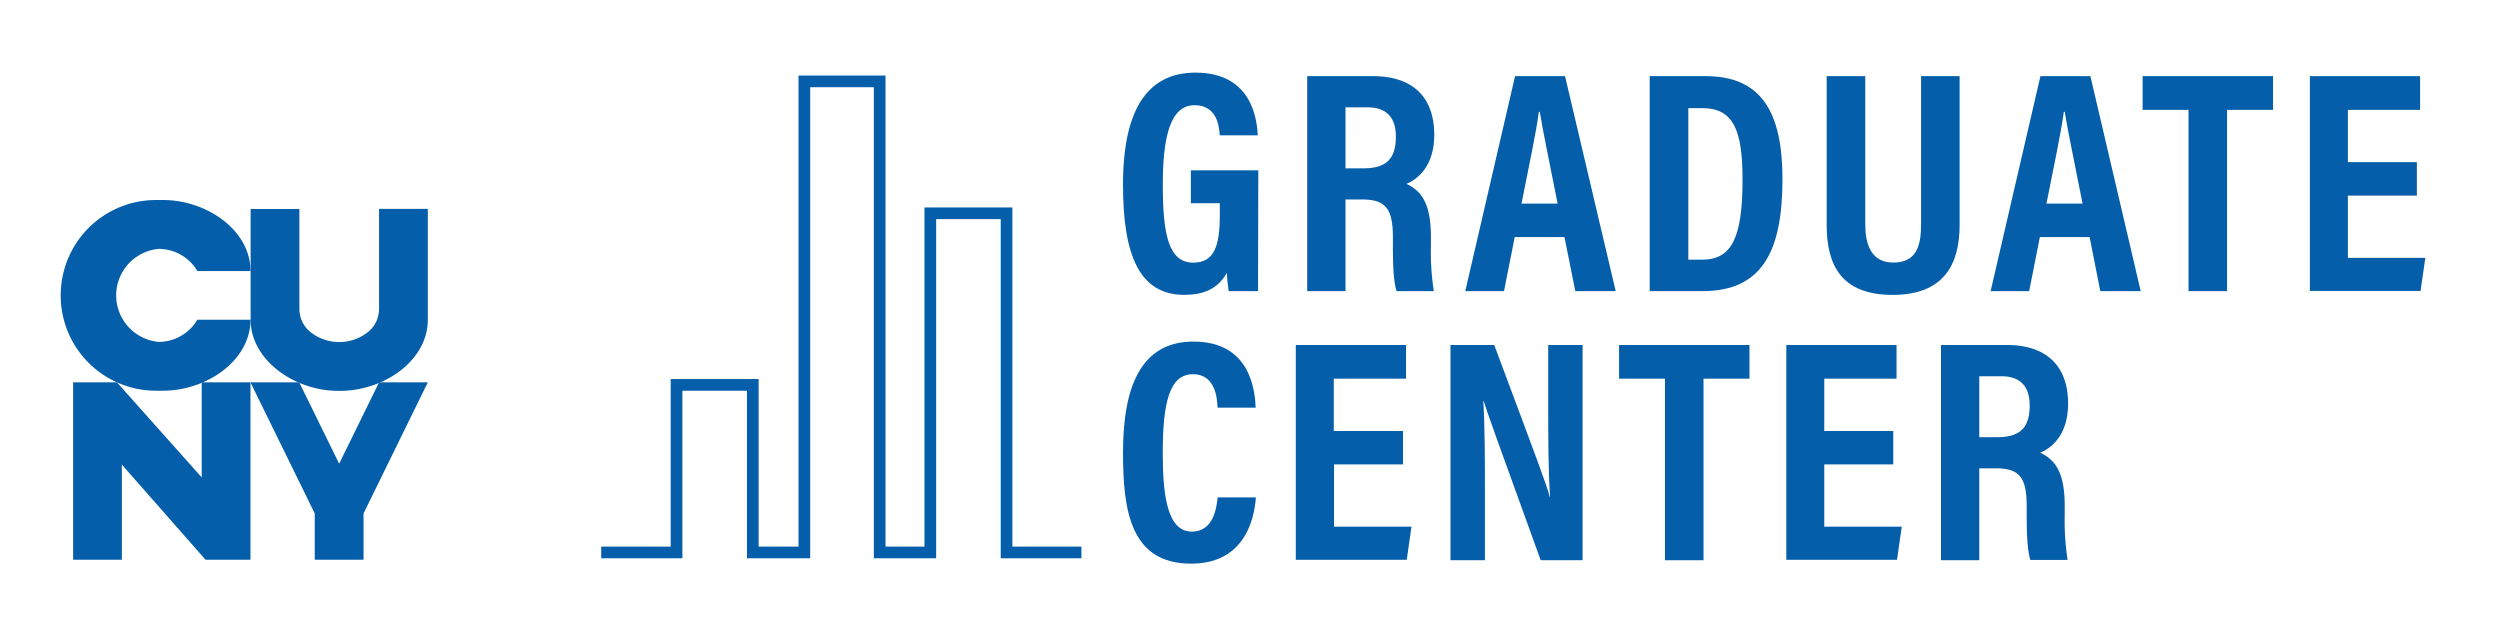
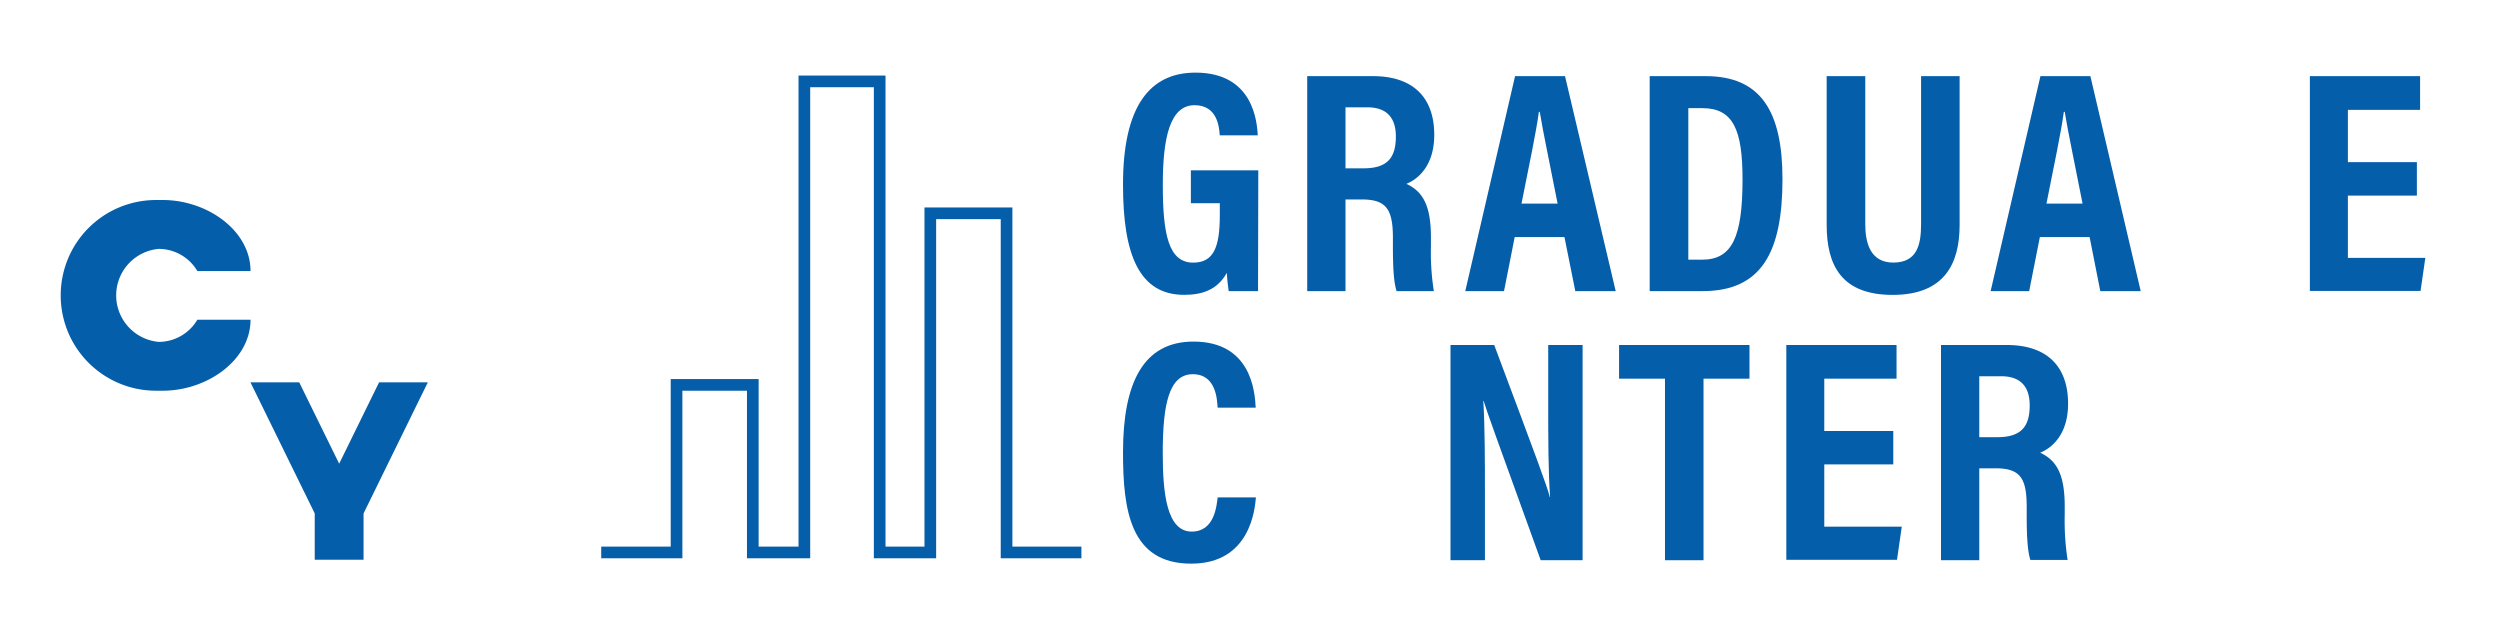
<svg xmlns="http://www.w3.org/2000/svg" width="235px" height="59px" id="Layer_1" data-name="Layer 1" viewBox="0 0 481 121">
  <defs>
    <style>.cls-1,.cls-2{fill:none;}.cls-2{stroke:#055eaa;stroke-miterlimit:10;stroke-width:2.25px;}.cls-3{fill:#055eaa;}</style>
  </defs>
  <rect class="cls-1" width="481" height="121" />
  <polyline class="cls-2" points="115.43 106.5 129.95 106.5 129.95 74.2 144.65 74.2 144.65 106.5 154.59 106.5 154.59 15.69 169.11 15.69 169.11 106.5 178.87 106.5 178.87 41.12 193.57 41.12 193.57 106.5 208 106.5" />
  <path class="cls-3" d="M242.05,56.12h-5.66c-.17-1.26-.29-2.19-.35-3.52-1.85,3.28-4.73,4.24-8.23,4.24-8.65,0-11.79-7.71-11.79-21.18C216,20.53,221.13,14,230,14c11.23,0,11.85,9.63,12,12.09h-7.33c-.12-1.67-.48-5.81-4.86-5.81-4.78,0-6.12,6.38-6.12,15.35,0,9.66,1.14,15,5.87,15,3.93,0,5.12-3,5.12-9.12V39.17H229.1V32.84h13Z" />
  <path class="cls-3" d="M258.91,38.45V56.12h-7.38V14.68h12.69c7.53,0,11.8,3.93,11.8,11.33,0,6-3.21,8.57-5.37,9.43,3.21,1.5,4.73,4.23,4.73,10.35v1.66a48.17,48.17,0,0,0,.56,8.67h-7.18c-.61-1.89-.71-5.17-.71-8.74V45.87c0-5.54-1.28-7.42-6-7.42Zm0-6h3.48c4.48,0,6.23-1.93,6.23-6.12,0-3.57-1.7-5.64-5.5-5.64h-4.21Z" />
  <path class="cls-3" d="M291.53,45.7l-2.06,10.42H282l9.6-41.44h9.63L311,56.12h-7.79L301.12,45.7Zm8.27-6.45c-1.55-7.93-2.79-13.72-3.44-17.68h-.17c-.51,3.81-1.82,10-3.35,17.68Z" />
  <path class="cls-3" d="M317.55,14.68h10.8c10.66,0,14.8,6.83,14.8,19.87,0,14-4,21.57-15.38,21.57H317.55ZM325,50.06h2.65c5.8,0,7.8-4.36,7.8-15.48,0-9.53-1.78-13.73-7.74-13.73H325Z" />
  <path class="cls-3" d="M359.11,14.68V43.2c0,3.39.84,7.42,5.4,7.42s5.36-3.39,5.36-7.38V14.68h7.43V43.36c0,7.44-2.9,13.49-12.91,13.49-9.85,0-12.72-5.69-12.72-13.49V14.68Z" />
  <path class="cls-3" d="M392.77,45.7l-2.06,10.42h-7.43l9.6-41.44h9.63l9.7,41.44h-7.79L402.36,45.7ZM401,39.25c-1.55-7.93-2.79-13.72-3.44-17.68h-.17c-.51,3.81-1.82,10-3.35,17.68Z" />
-   <path class="cls-3" d="M421.43,21.18h-8.85v-6.5h25.14v6.5h-8.86V56.12h-7.43Z" />
  <path class="cls-3" d="M465.45,37.71h-13.3v12h14.93l-.92,6.38H444.82V14.68h21.25v6.5H452.15V31.26h13.3Z" />
  <path class="cls-3" d="M241.64,95.89c-.19,2.09-1,12.77-12.48,12.77-11.78,0-13.14-10.35-13.14-21.49,0-13.42,3.94-21.32,13.58-21.32,11,0,11.84,9.42,12,12.74h-7.34c-.11-1.41-.21-6.45-4.78-6.45s-5.8,5.7-5.8,15.19c0,7.81.78,15.15,5.59,15.15,4.42,0,4.78-5,5-6.59Z" />
-   <path class="cls-3" d="M270,89.53h-13.3v12h14.93l-.91,6.39H249.33V66.51h21.25V73H256.65V83.09H270Z" />
  <path class="cls-3" d="M279.15,108V66.51h8.43c8.57,22.9,10.21,27.27,10.71,29.3h.06c-.35-5-.36-11.08-.36-17.87V66.51h6.63V108h-8.08c-8.85-24.42-10.43-28.82-11-30.72h-.06c.3,5.1.31,11.21.31,18.63V108Z" />
  <path class="cls-3" d="M320.5,73h-8.85V66.51h25.14V73h-8.86v35H320.5Z" />
  <path class="cls-3" d="M364.51,89.53h-13.3v12h14.94l-.92,6.39H343.89V66.51h21.25V73H351.21V83.09h13.3Z" />
  <path class="cls-3" d="M381.09,90.28V108h-7.38V66.51h12.7c7.53,0,11.8,3.93,11.8,11.32,0,6-3.21,8.58-5.38,9.44,3.21,1.5,4.73,4.23,4.73,10.35v1.65a49.2,49.2,0,0,0,.56,8.68h-7.18c-.6-1.9-.71-5.18-.71-8.75V97.69c0-5.54-1.27-7.41-6-7.41Zm0-6h3.48c4.48,0,6.24-1.93,6.24-6.12,0-3.57-1.71-5.63-5.51-5.63h-4.21Z" />
-   <polygon class="cls-3" points="38.41 73.71 38.41 92.03 22.07 73.71 13.62 73.71 13.62 73.71 13.62 107.9 23.02 107.9 23.02 89.57 39.14 107.9 47.81 107.9 47.81 73.71 38.41 73.71" />
-   <path class="cls-3" d="M82,59.35V52.26h0v-12h-9.4V59.35a6.44,6.44,0,0,1-.39,2.29,5.7,5.7,0,0,1-1.66,2.3,8.87,8.87,0,0,1-5.63,2h0a8.87,8.87,0,0,1-5.63-2,5.7,5.7,0,0,1-1.66-2.3,6.44,6.44,0,0,1-.39-2.29V40.29h-9.4v12h0v9.38h0c0,7.56,8.16,13.56,16.65,13.68h.87C73.83,75.2,82,69.37,82,61.64h0Z" />
  <path class="cls-3" d="M37.57,61.64a8.68,8.68,0,0,1-7.32,4.27h-.12a9,9,0,0,1,0-17.93h.12a8.68,8.68,0,0,1,7.32,4.27H47.82c0-7.71-8.13-13.54-16.6-13.69H29.6A18.36,18.36,0,0,0,11.23,57h0A18.36,18.36,0,0,0,29.6,75.32h1.62c8.47-.15,16.6-6,16.6-13.68Z" />
  <polygon class="cls-3" points="72.6 73.71 64.91 89.39 57.21 73.71 47.81 73.71 60.2 98.98 60.2 107.9 69.61 107.9 69.61 98.98 82 73.71 72.6 73.71" />
</svg>